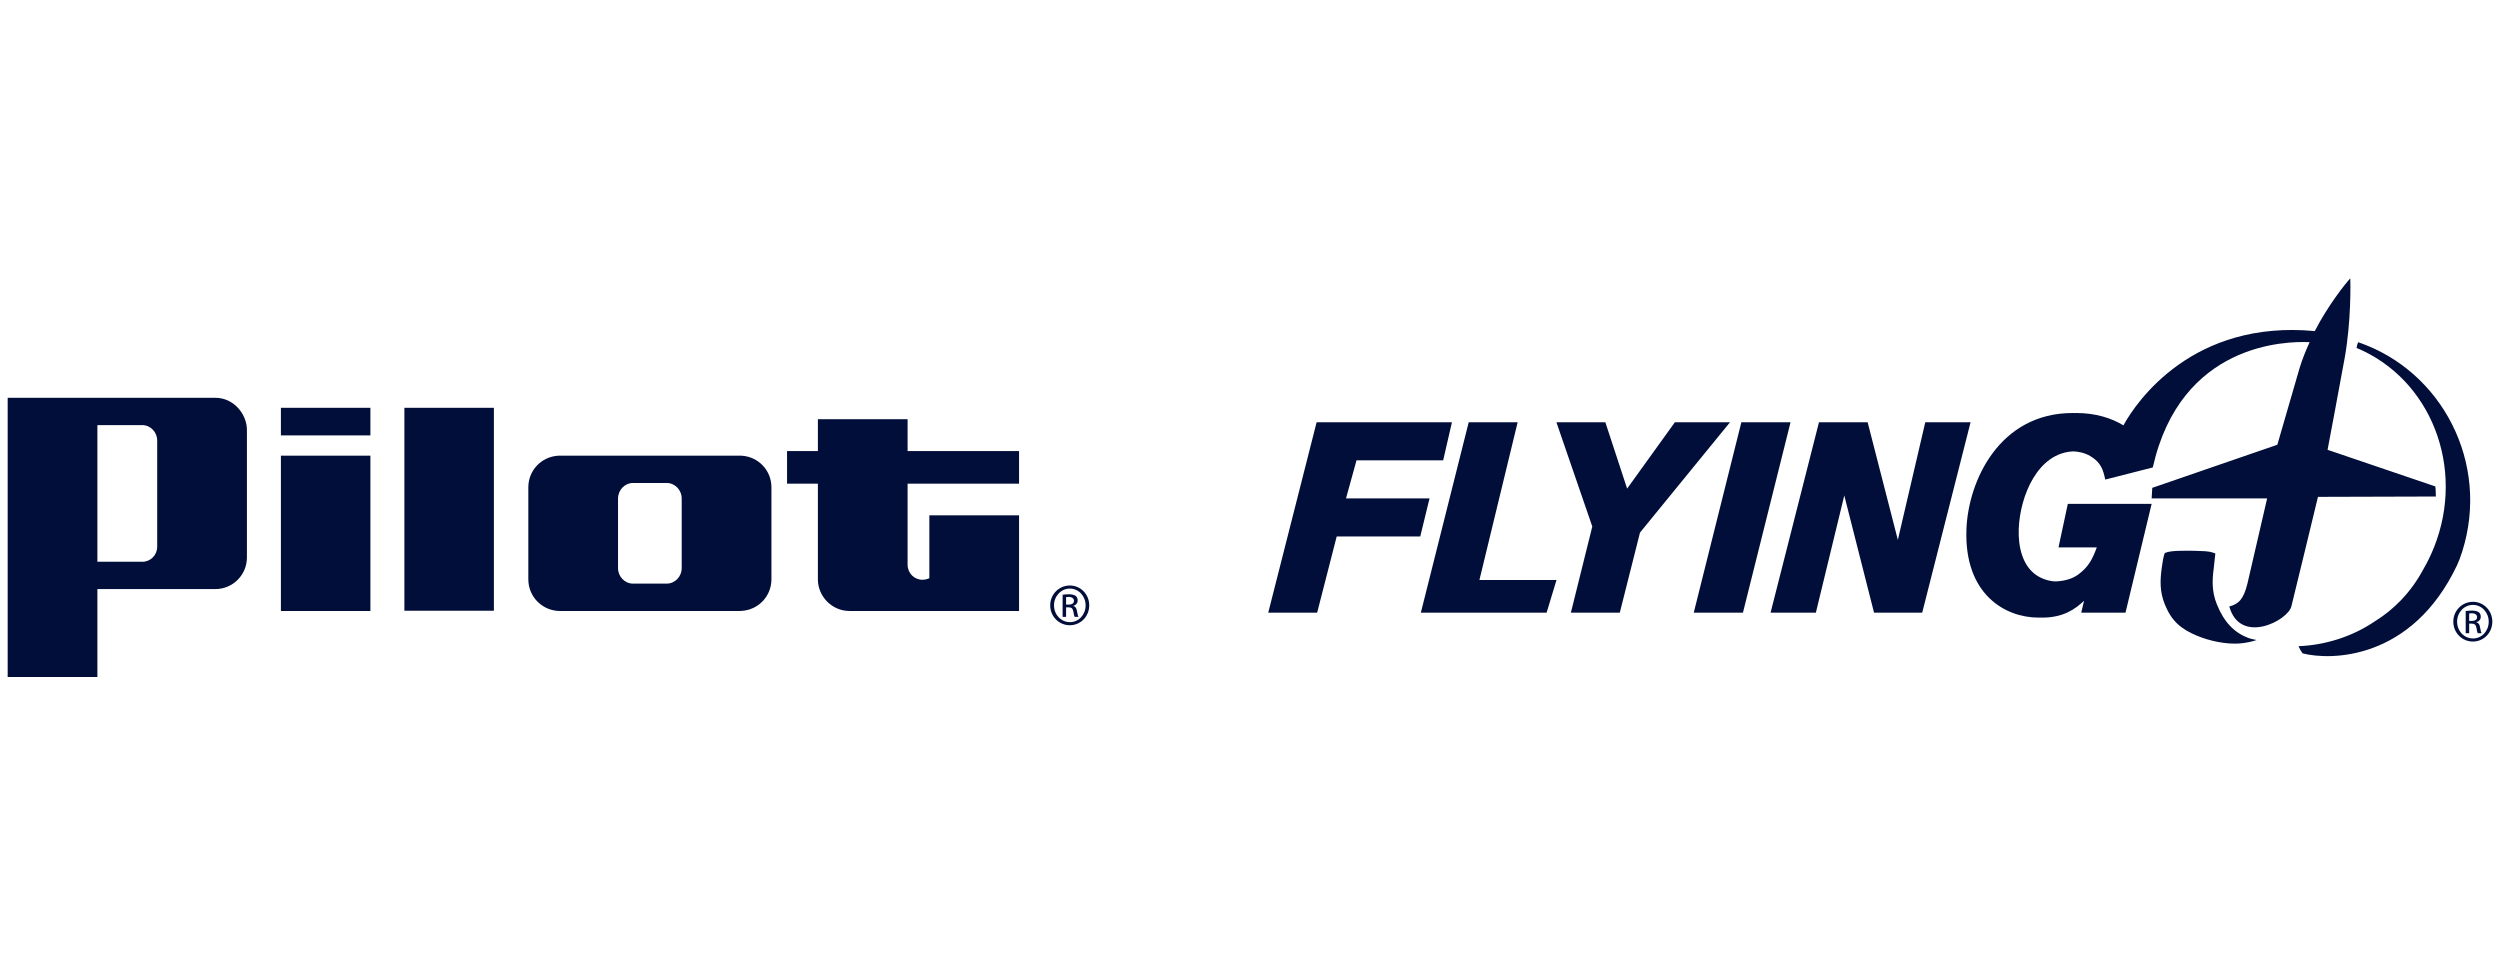
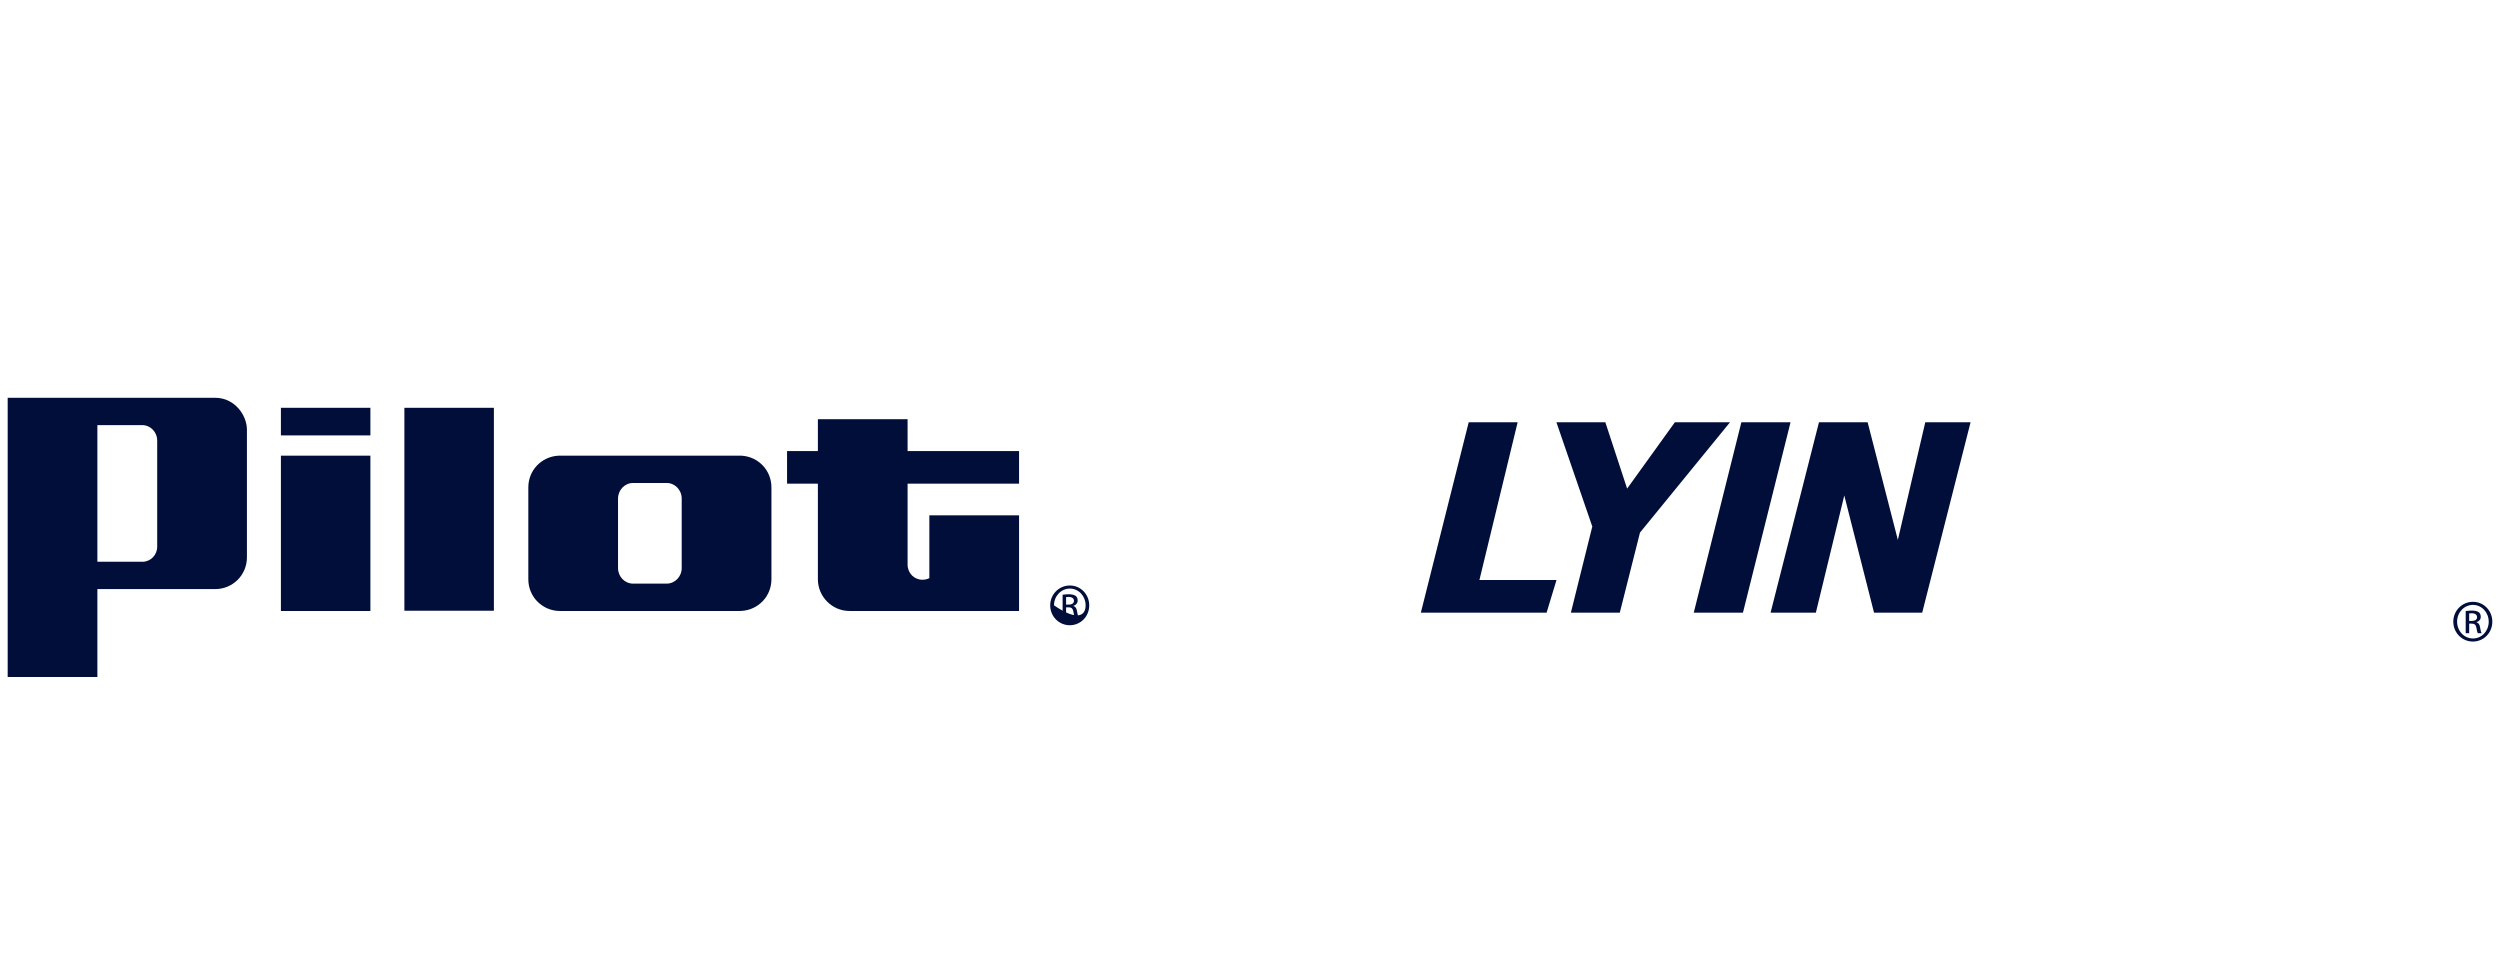
<svg xmlns="http://www.w3.org/2000/svg" width="157" height="60" viewBox="0 0 157 60" fill="none">
  <g clip-path="url(#clip0_3474_15671)">
    <path d="M31.016 25.611H25.395V38.354H31.016V25.611ZM49.427 28.328V30.373H51.363V36.38C51.363 37.467 52.255 38.369 53.347 38.369H63.997V32.361H58.363V35.279V36.309C58.363 36.309 58.179 36.409 57.935 36.409C57.407 36.409 56.997 35.992 56.997 35.46V30.373H63.997V28.328H56.997V26.326H51.363V28.328L49.427 28.328ZM46.45 38.369C46.468 38.369 46.486 38.368 46.505 38.367H46.518C46.532 38.367 46.547 38.366 46.561 38.365H46.57C47.613 38.304 48.446 37.454 48.446 36.378V36.36V30.622V30.603C48.446 29.528 47.613 28.678 46.57 28.617C46.568 28.617 46.564 28.616 46.561 28.616C46.547 28.616 46.532 28.615 46.518 28.614C46.514 28.614 46.509 28.614 46.505 28.614C46.486 28.614 46.468 28.614 46.45 28.614C46.45 28.614 35.111 28.614 35.107 28.614C35.092 28.616 35.058 28.618 35.054 28.618C34.011 28.679 33.179 29.529 33.179 30.604V30.623V36.361V36.38C33.179 37.455 34.011 38.305 35.054 38.367H35.064C35.078 38.367 35.092 38.368 35.107 38.368H35.12C35.138 38.369 35.156 38.37 35.174 38.37L46.45 38.369ZM42.811 35.675C42.811 36.214 42.385 36.652 41.868 36.652H40.451H39.756C39.239 36.652 38.812 36.214 38.812 35.675V31.308C38.812 30.769 39.239 30.331 39.756 30.331H40.451H41.868C42.385 30.331 42.811 30.769 42.811 31.308V35.675ZM23.261 28.614H17.641V38.369H23.261V28.614ZM23.261 25.611H17.641V27.341H23.261V25.611ZM13.514 24.981H0.482V42.516H6.116V36.995H13.514C14.613 36.995 15.507 36.116 15.507 35V26.983C15.507 26.081 14.743 24.981 13.514 24.981ZM9.872 34.336C9.872 34.857 9.455 35.279 8.947 35.279H6.116V26.697H8.933C9.45 26.697 9.872 27.131 9.872 27.67V34.336Z" fill="#010E3A" />
-     <path d="M67.188 36.769C67.863 36.769 68.404 37.323 68.404 38.016C68.404 38.715 67.863 39.265 67.183 39.265C66.505 39.265 65.953 38.715 65.953 38.016C65.953 37.323 66.505 36.769 67.183 36.769H67.188ZM67.183 36.963C66.638 36.963 66.192 37.433 66.192 38.016C66.192 38.605 66.638 39.07 67.188 39.07C67.739 39.076 68.177 38.605 68.177 38.019C68.177 37.433 67.739 36.963 67.188 36.963H67.183ZM66.95 38.74H66.732V37.35C66.845 37.333 66.956 37.319 67.121 37.319C67.33 37.319 67.466 37.363 67.549 37.421C67.633 37.483 67.678 37.577 67.678 37.71C67.678 37.891 67.555 38.004 67.407 38.047V38.057C67.528 38.081 67.613 38.192 67.638 38.395C67.671 38.611 67.704 38.695 67.727 38.74H67.494C67.462 38.695 67.431 38.568 67.402 38.386C67.368 38.209 67.28 38.139 67.105 38.139H66.95V38.74ZM66.95 37.97H67.108C67.291 37.97 67.445 37.904 67.445 37.732C67.445 37.611 67.359 37.487 67.108 37.487C67.04 37.487 66.99 37.493 66.95 37.499V37.97Z" fill="#010E3A" />
+     <path d="M67.188 36.769C67.863 36.769 68.404 37.323 68.404 38.016C68.404 38.715 67.863 39.265 67.183 39.265C66.505 39.265 65.953 38.715 65.953 38.016C65.953 37.323 66.505 36.769 67.183 36.769H67.188ZM67.183 36.963C66.638 36.963 66.192 37.433 66.192 38.016C67.739 39.076 68.177 38.605 68.177 38.019C68.177 37.433 67.739 36.963 67.188 36.963H67.183ZM66.95 38.74H66.732V37.35C66.845 37.333 66.956 37.319 67.121 37.319C67.33 37.319 67.466 37.363 67.549 37.421C67.633 37.483 67.678 37.577 67.678 37.71C67.678 37.891 67.555 38.004 67.407 38.047V38.057C67.528 38.081 67.613 38.192 67.638 38.395C67.671 38.611 67.704 38.695 67.727 38.74H67.494C67.462 38.695 67.431 38.568 67.402 38.386C67.368 38.209 67.28 38.139 67.105 38.139H66.95V38.74ZM66.95 37.97H67.108C67.291 37.97 67.445 37.904 67.445 37.732C67.445 37.611 67.359 37.487 67.108 37.487C67.04 37.487 66.99 37.493 66.95 37.499V37.97Z" fill="#010E3A" />
    <path d="M155.302 37.794C155.977 37.794 156.518 38.348 156.518 39.04C156.518 39.74 155.977 40.29 155.297 40.29C154.619 40.29 154.067 39.74 154.067 39.04C154.067 38.348 154.619 37.794 155.297 37.794H155.302ZM155.297 37.988C154.752 37.988 154.306 38.458 154.306 39.04C154.306 39.63 154.752 40.095 155.302 40.095C155.853 40.101 156.291 39.63 156.291 39.044C156.291 38.458 155.853 37.988 155.302 37.988H155.297ZM155.064 39.765H154.846V38.375C154.959 38.358 155.071 38.344 155.235 38.344C155.444 38.344 155.581 38.388 155.663 38.446C155.748 38.508 155.792 38.602 155.792 38.735C155.792 38.916 155.669 39.029 155.521 39.072V39.082C155.643 39.106 155.728 39.217 155.752 39.42C155.785 39.636 155.819 39.72 155.842 39.765H155.609C155.577 39.72 155.545 39.593 155.516 39.411C155.483 39.233 155.394 39.164 155.22 39.164H155.064V39.765ZM155.064 38.995H155.223C155.405 38.995 155.56 38.929 155.56 38.757C155.56 38.636 155.473 38.512 155.223 38.512C155.155 38.512 155.105 38.518 155.064 38.524V38.995Z" fill="#010E3A" />
-     <path d="M84.529 31.3L85.189 28.909H90.631L91.182 26.517H82.684L79.645 38.476H82.717L83.944 33.692H89.191L89.775 31.3H84.529Z" fill="#010E3A" />
    <path d="M105.183 26.517L102.183 30.685L100.815 26.517H97.742L99.996 33.066L98.651 38.476H101.723L102.991 33.447L108.645 26.517H105.183Z" fill="#010E3A" />
    <path d="M109.358 26.517L106.368 38.476H109.457L112.446 26.517H109.358Z" fill="#010E3A" />
    <path d="M120.908 26.517L119.185 33.906L117.287 26.517H114.232L111.192 38.476H114.036L115.821 31.115L117.69 38.476H120.714L123.752 26.517H120.908Z" fill="#010E3A" />
    <path d="M92.907 36.426L95.308 26.517H92.235L89.229 38.476H97.126L97.748 36.426H92.907Z" fill="#010E3A" />
    <mask id="mask0_3474_15671" style="mask-type:luminance" maskUnits="userSpaceOnUse" x="-511" y="-463" width="1180" height="512">
-       <path d="M-510.926 48.522H668.247V-462.777H-510.926V48.522Z" fill="white" />
-     </mask>
+       </mask>
    <g mask="url(#mask0_3474_15671)">
      <path d="M139.225 37.967C138.887 37.139 138.927 36.417 139.022 35.695L139.123 34.762C139.123 34.762 138.903 34.646 138.503 34.617C138.236 34.597 137.622 34.577 136.902 34.59C136.125 34.605 135.95 34.735 135.95 34.735C135.95 34.735 135.868 34.825 135.753 35.695C135.658 36.417 135.618 37.139 135.955 37.967C136.385 39.022 136.976 39.504 137.954 39.916C138.798 40.271 139.783 40.458 140.588 40.414C140.974 40.393 141.474 40.286 141.713 40.193C141.586 40.158 141.419 40.14 141.284 40.094C140.28 39.75 139.654 39.022 139.225 37.967Z" fill="#010E3A" />
    </g>
    <mask id="mask1_3474_15671" style="mask-type:luminance" maskUnits="userSpaceOnUse" x="-511" y="-463" width="1180" height="512">
-       <path d="M-510.926 48.522H668.247V-462.777H-510.926V48.522Z" fill="white" />
-     </mask>
+       </mask>
    <g mask="url(#mask1_3474_15671)">
      <path d="M152.939 30.548L146.172 28.248C146.172 28.248 147.062 23.527 147.252 22.449C147.663 20.117 147.606 17.766 147.6 17.508C147.599 17.496 147.598 17.488 147.598 17.488C147.598 17.488 147.597 17.487 147.598 17.484C147.313 17.775 146.173 19.215 145.37 20.792C137.732 20.073 134.191 25.174 133.351 26.713C132.594 26.253 131.594 25.937 130.392 25.937C130.355 25.937 130.321 25.939 130.285 25.94C130.244 25.939 130.204 25.937 130.163 25.937C125.565 25.937 123.598 30.202 123.491 33.259C123.35 37.318 125.915 38.786 128.026 38.786C128.06 38.786 128.09 38.784 128.122 38.783C128.167 38.784 128.211 38.786 128.256 38.786C129.579 38.786 130.325 38.25 130.879 37.729L130.701 38.476H133.481L135.123 31.642H129.859L129.274 34.376H131.679C131.425 35.059 131.195 35.58 130.512 36.081C130.092 36.385 129.579 36.494 129.076 36.514C128.647 36.494 128.226 36.351 127.878 36.115C127.021 35.527 126.737 34.359 126.776 33.236C126.85 31.125 127.986 28.423 130.213 28.347C130.486 28.36 130.895 28.416 131.287 28.651C131.971 29.065 132.084 29.547 132.21 30.117L135.195 29.356C135.195 29.354 135.194 29.352 135.194 29.351L135.196 29.353C136.941 21.573 143.511 21.413 145.045 21.489C144.804 22.01 144.584 22.559 144.412 23.121L143.017 27.93L135.163 30.636L135.123 31.301H142.376L141.141 36.639C140.893 37.662 140.566 37.937 140 38.086C140.67 40.517 143.677 38.991 143.9 38.074C144.008 37.664 145.568 31.203 145.568 31.203L152.971 31.181C152.971 31.181 152.97 30.764 152.939 30.548Z" fill="#010E3A" />
      <path d="M148.092 21.49C148.056 21.572 148.013 21.694 147.991 21.849C152.664 23.8 154.844 29.374 152.86 34.362C152.671 34.837 152.452 35.289 152.205 35.716C151.382 37.257 150.289 38.309 149.131 39.026C147.706 39.987 146.037 40.511 144.346 40.581C144.414 40.74 144.5 40.891 144.601 41.03C146.355 41.489 151.47 41.475 154.305 35.49C154.362 35.367 154.411 35.242 154.461 35.119C154.52 34.958 154.577 34.795 154.63 34.628C156.382 29.079 153.355 23.283 148.092 21.49Z" fill="#010E3A" />
    </g>
  </g>
  <defs>
    <clipPath id="clip0_3474_15671">
      <rect width="157" height="26" fill="white" transform="translate(0 17)" />
    </clipPath>
  </defs>
</svg>